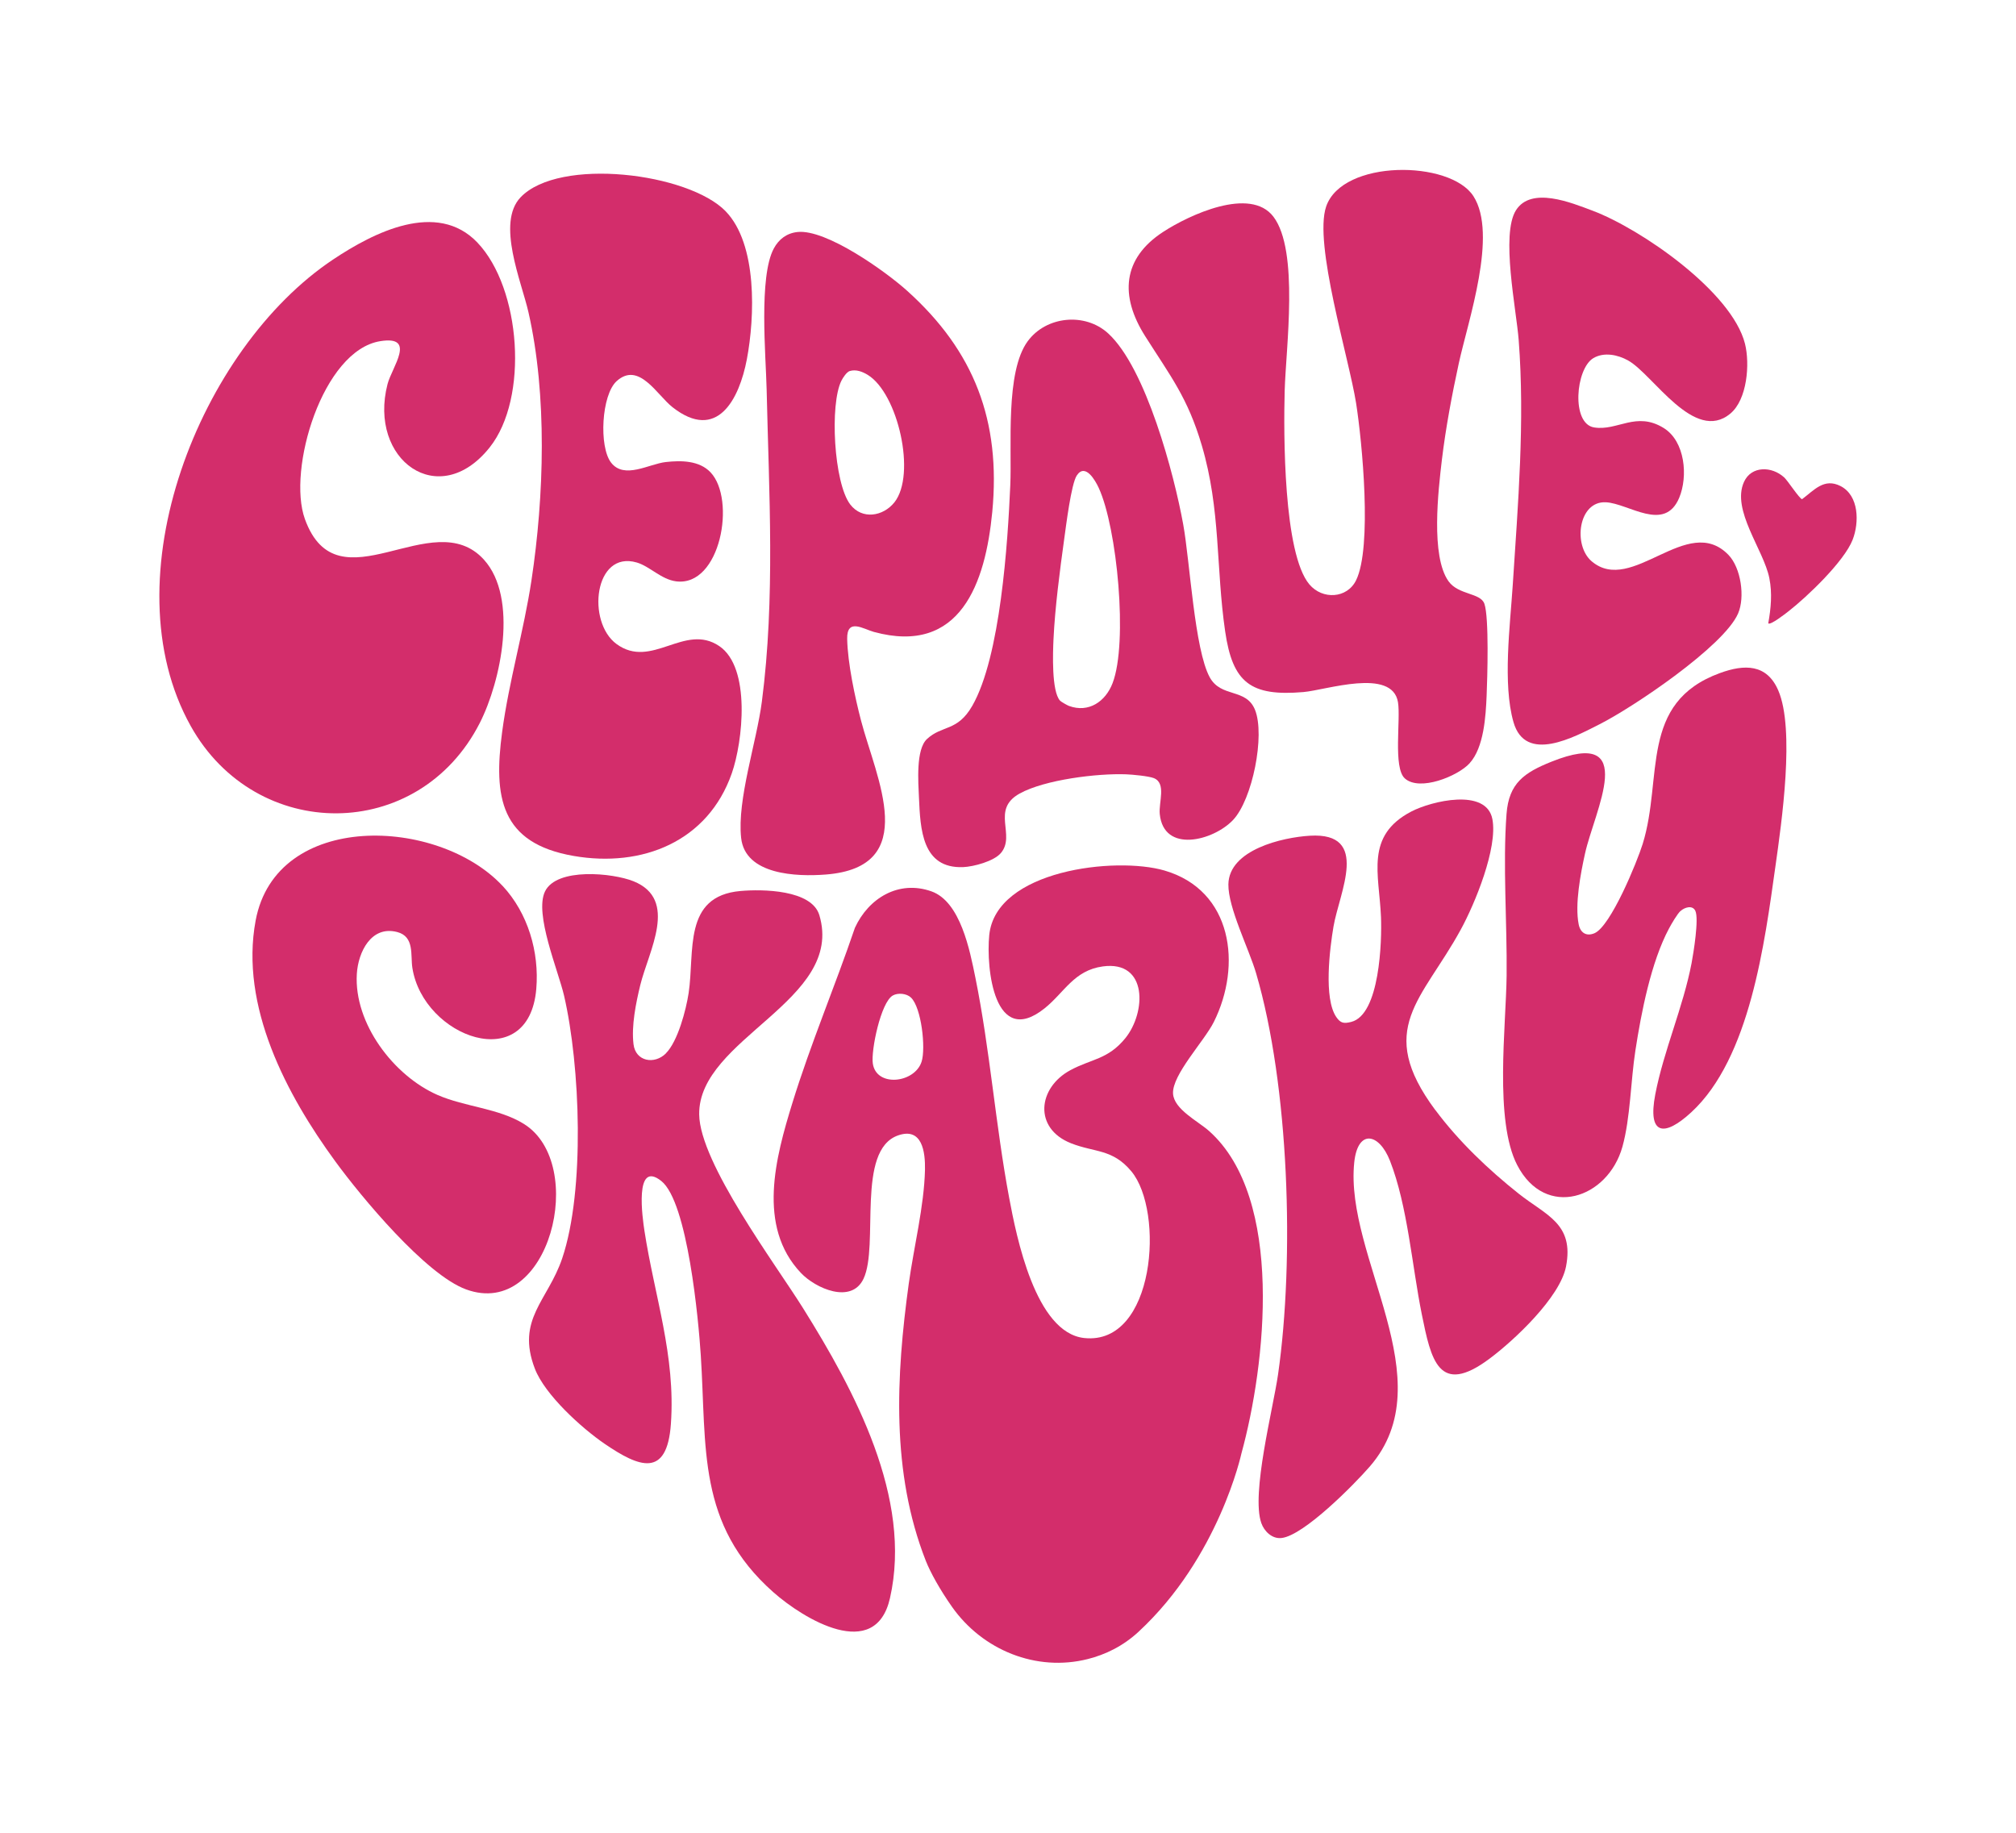
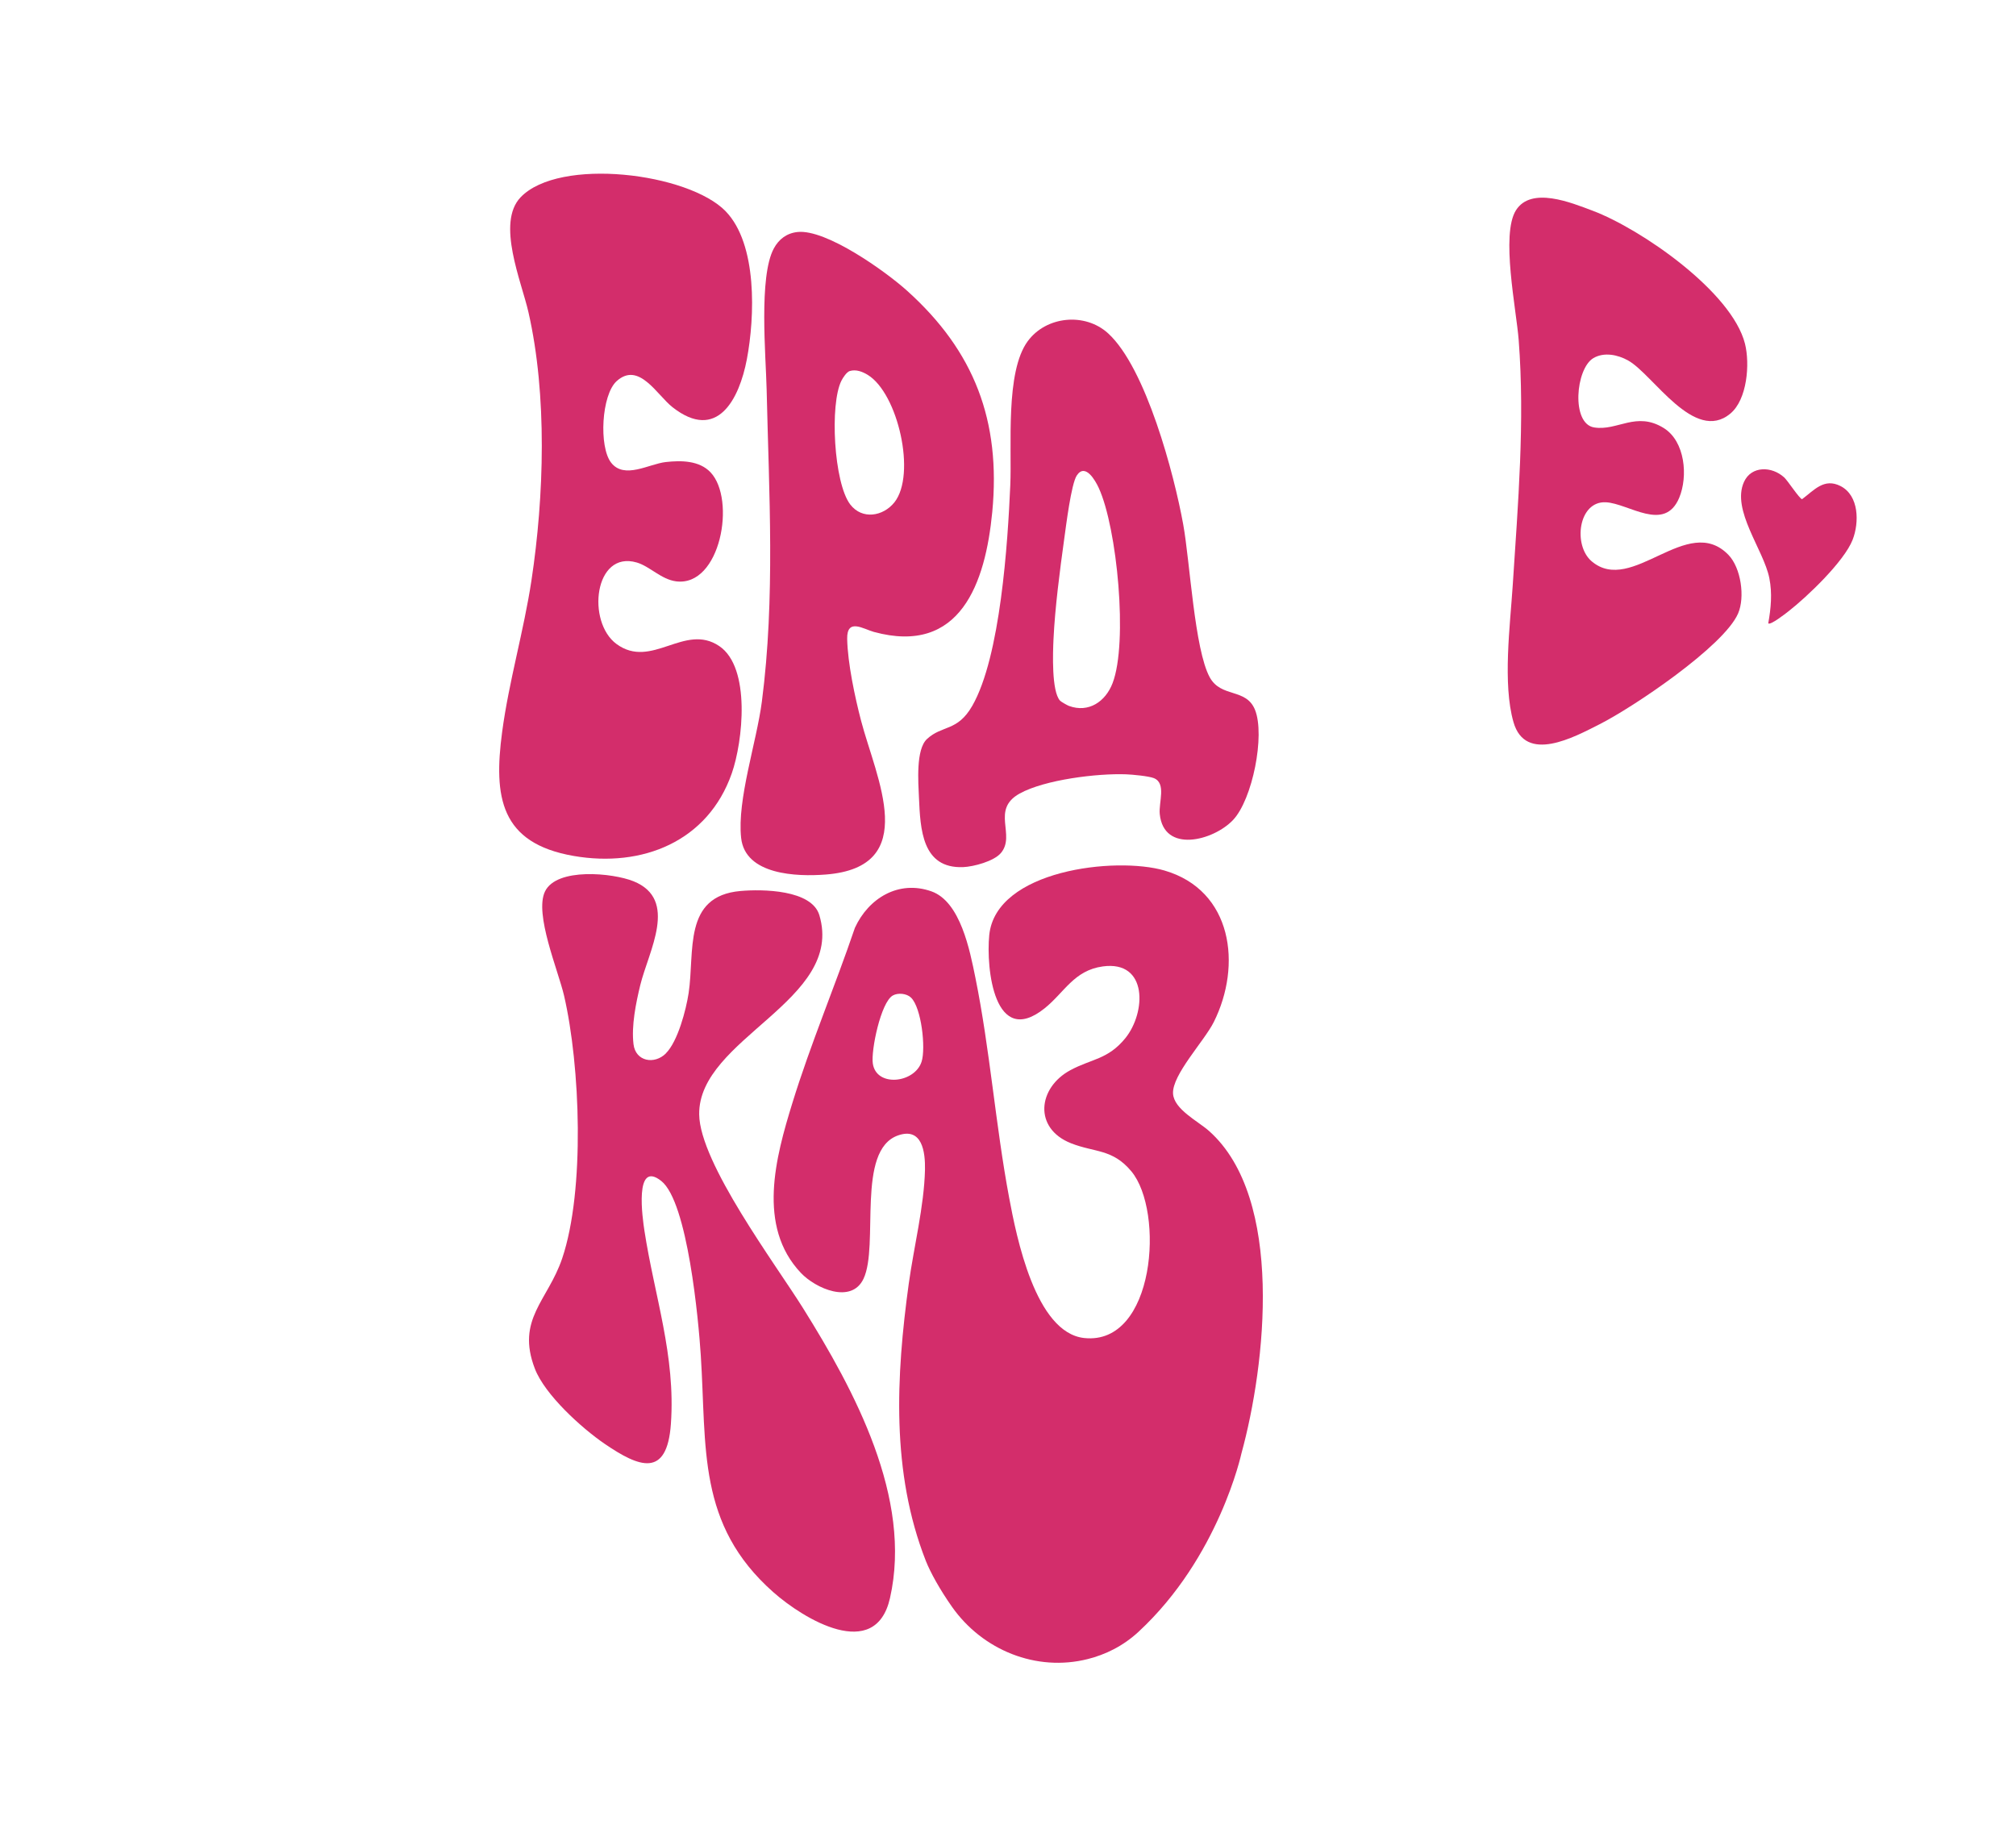
<svg xmlns="http://www.w3.org/2000/svg" width="66" height="60" viewBox="0 0 66 60" fill="none">
  <path d="M37.279 53.415C36.76 53.896 36.181 54.169 35.615 54.312C33.93 54.739 32.167 54.024 31.166 52.602C30.78 52.053 30.462 51.485 30.308 51.094C29.171 48.196 29.335 45.051 29.751 42.023C29.916 40.829 30.254 39.492 30.282 38.296C30.295 37.713 30.191 36.893 29.401 37.17C28.017 37.653 28.787 40.773 28.27 41.863C27.873 42.701 26.702 42.18 26.221 41.673C24.773 40.147 25.395 37.879 25.941 36.109C26.538 34.171 27.336 32.293 27.988 30.374C28.433 29.404 29.419 28.801 30.492 29.18C31.445 29.517 31.751 31.115 31.931 31.999C32.41 34.359 32.592 36.836 33.038 39.212C33.276 40.481 33.896 43.63 35.494 43.803C37.819 44.053 38.128 39.652 37.037 38.344C36.421 37.606 35.845 37.735 35.065 37.428C33.831 36.941 33.971 35.61 35.045 35.033C35.739 34.66 36.272 34.686 36.84 33.989C37.523 33.15 37.585 31.435 36.103 31.638C35.158 31.767 34.844 32.494 34.197 33.011C32.552 34.325 32.278 31.704 32.386 30.614C32.599 28.48 36.524 28.033 38.122 28.498C40.35 29.148 40.668 31.599 39.736 33.461C39.423 34.085 38.37 35.187 38.403 35.8C38.431 36.315 39.218 36.702 39.581 37.024C42.056 39.227 41.436 44.687 40.642 47.582C40.642 47.582 39.909 50.98 37.276 53.417L37.279 53.415ZM29.825 32.659C29.684 32.522 29.399 32.493 29.228 32.59C28.836 32.813 28.512 34.384 28.574 34.815C28.687 35.602 29.945 35.462 30.171 34.757C30.313 34.314 30.167 32.989 29.825 32.659Z" fill="#D32D6B" />
-   <path d="M15.631 7.943C17.053 9.434 17.321 13.027 16.031 14.647C14.366 16.74 12.047 15.053 12.687 12.575C12.829 12.023 13.648 10.979 12.454 11.168C10.557 11.467 9.398 15.38 9.982 16.993C11.059 19.969 14.162 16.46 15.845 18.324C16.974 19.574 16.404 22.299 15.707 23.669C13.705 27.595 8.38 27.595 6.243 23.767C3.545 18.932 6.542 11.402 10.907 8.494C12.225 7.615 14.303 6.549 15.631 7.942V7.943Z" fill="#D32D6B" />
  <path d="M21.798 34.485C22.192 34.092 22.46 33.06 22.544 32.514C22.75 31.154 22.35 29.337 24.239 29.169C24.96 29.105 26.574 29.123 26.824 29.96C27.66 32.761 22.858 33.985 22.89 36.484C22.91 38.076 25.392 41.388 26.291 42.827C27.968 45.51 29.88 49.044 29.136 52.319C28.659 54.423 26.314 53.007 25.316 52.123C22.812 49.906 23.139 47.401 22.942 44.364C22.87 43.234 22.514 39.345 21.648 38.661C20.752 37.953 21.04 39.911 21.097 40.287C21.425 42.427 22.122 44.376 21.964 46.614C21.837 48.404 20.918 48.033 19.796 47.267C19.042 46.752 17.838 45.661 17.51 44.806C16.889 43.19 17.938 42.58 18.405 41.196C19.156 38.969 18.997 34.884 18.466 32.593C18.274 31.769 17.486 29.915 17.843 29.182C18.226 28.394 20.06 28.576 20.74 28.85C22.225 29.45 21.233 31.135 20.961 32.251C20.818 32.84 20.667 33.582 20.74 34.185C20.808 34.751 21.425 34.859 21.801 34.485H21.798Z" fill="#D32D6B" />
  <path d="M23.756 6.916C24.803 7.995 24.712 10.382 24.451 11.76C24.203 13.068 23.479 14.478 22.016 13.33C21.507 12.93 20.917 11.822 20.189 12.476C19.689 12.928 19.603 14.625 20.006 15.145C20.439 15.702 21.245 15.187 21.797 15.126C22.3 15.069 22.894 15.075 23.261 15.462C24.103 16.349 23.589 19.212 22.138 19.032C21.648 18.971 21.274 18.54 20.848 18.415C19.452 18.006 19.197 20.361 20.185 21.084C21.334 21.925 22.41 20.383 23.546 21.15C24.591 21.854 24.319 24.283 23.958 25.315C23.178 27.549 21.028 28.411 18.78 28.021C16.377 27.605 16.155 26.091 16.439 23.963C16.662 22.297 17.147 20.663 17.399 19C17.815 16.251 17.919 12.935 17.3 10.219C17.072 9.216 16.242 7.295 17.044 6.458C18.31 5.136 22.538 5.659 23.759 6.918L23.756 6.916Z" fill="#D32D6B" />
-   <path d="M48.111 24.989C47.725 25.41 46.473 25.921 45.989 25.481C45.603 25.129 45.861 23.549 45.767 22.987C45.577 21.851 43.406 22.594 42.671 22.656C40.944 22.803 40.353 22.352 40.109 20.668C39.804 18.577 39.968 16.692 39.344 14.58C38.883 13.017 38.319 12.314 37.489 11.003C36.658 9.692 36.74 8.463 38.08 7.591C38.922 7.043 40.932 6.096 41.69 7.095C42.535 8.208 42.097 11.393 42.058 12.792C42.02 14.19 42.014 18.122 42.867 19.132C43.294 19.638 44.101 19.598 44.396 18.996C44.926 17.914 44.596 14.469 44.396 13.198C44.162 11.719 43 7.977 43.416 6.76C43.947 5.213 47.474 5.236 48.237 6.422C49.041 7.671 48.063 10.499 47.76 11.886C47.537 12.909 47.33 14.012 47.205 15.051C47.087 16.049 46.833 18.207 47.423 19.03C47.748 19.483 48.468 19.401 48.596 19.765C48.753 20.209 48.694 22.197 48.669 22.779C48.641 23.443 48.582 24.472 48.112 24.986L48.111 24.989Z" fill="#D32D6B" />
-   <path d="M46.993 36.342C47.753 37.362 48.722 38.285 49.717 39.076C50.614 39.788 51.543 40.054 51.268 41.465C51.072 42.469 49.575 43.877 48.757 44.485C47.098 45.72 46.848 44.512 46.547 43.027C46.228 41.451 46.084 39.48 45.505 38C45.146 37.086 44.449 36.957 44.335 38.056C44.014 41.156 47.296 45.183 44.844 48.01C44.334 48.598 42.687 50.267 41.956 50.35C41.647 50.386 41.388 50.132 41.293 49.861C40.955 48.901 41.678 46.127 41.841 44.995C42.385 41.196 42.203 35.543 41.122 31.86C40.888 31.062 40.204 29.719 40.215 28.951C40.233 27.817 41.985 27.412 42.885 27.359C44.87 27.241 43.846 29.215 43.656 30.333C43.534 31.055 43.328 32.687 43.749 33.297C43.888 33.498 43.994 33.515 44.234 33.455C45.175 33.223 45.243 30.793 45.211 30.023C45.153 28.609 44.681 27.362 46.205 26.566C46.855 26.227 48.662 25.784 48.858 26.817C49.038 27.762 48.285 29.588 47.821 30.435C46.562 32.742 45.007 33.676 46.991 36.343L46.993 36.342Z" fill="#D32D6B" />
  <path d="M26.111 7.595C27.052 7.498 28.992 8.884 29.695 9.517C31.899 11.498 32.77 13.778 32.485 16.76C32.261 19.086 31.442 21.46 28.608 20.687C28.27 20.595 27.721 20.218 27.735 20.918C27.752 21.713 27.988 22.821 28.191 23.598C28.68 25.465 30.169 28.388 27.03 28.63C26.083 28.703 24.394 28.646 24.263 27.429C24.127 26.178 24.771 24.29 24.942 22.969C25.383 19.571 25.175 16.154 25.098 12.745C25.072 11.636 24.838 9.057 25.332 8.137C25.497 7.828 25.759 7.632 26.112 7.595H26.111ZM27.821 12.146C27.718 12.177 27.598 12.362 27.548 12.46C27.159 13.226 27.297 15.813 27.836 16.516C28.224 17.02 28.911 16.909 29.282 16.444C30.003 15.535 29.399 12.879 28.409 12.273C28.238 12.168 28.027 12.085 27.822 12.146H27.821Z" fill="#D32D6B" />
-   <path d="M55.018 29.821C54.907 29.922 54.717 30.252 54.639 30.398C54.051 31.5 53.731 33.148 53.54 34.389C53.386 35.38 53.377 36.598 53.116 37.538C52.641 39.244 50.596 39.926 49.671 38.143C48.917 36.692 49.305 33.597 49.324 31.936C49.343 30.235 49.195 28.31 49.321 26.646C49.397 25.633 49.907 25.291 50.791 24.936C53.687 23.777 52.197 26.546 51.89 27.945C51.745 28.602 51.553 29.606 51.683 30.26C51.737 30.533 51.929 30.664 52.198 30.552C52.731 30.33 53.596 28.215 53.778 27.629C54.453 25.457 53.649 23.005 56.308 22.034C57.109 21.741 57.841 21.732 58.216 22.6C58.769 23.877 58.327 26.925 58.125 28.355C57.772 30.854 57.298 34.638 55.367 36.415C54.491 37.221 53.931 37.179 54.191 35.825C54.465 34.399 55.104 32.969 55.379 31.531C55.442 31.196 55.625 30.078 55.502 29.818C55.409 29.621 55.15 29.703 55.018 29.824V29.821Z" fill="#D32D6B" />
  <path d="M56.649 13.54C55.466 14.523 54.124 12.262 53.303 11.802C52.967 11.613 52.514 11.517 52.164 11.724C51.581 12.07 51.432 13.871 52.188 13.993C52.952 14.117 53.565 13.453 54.468 14.013C55.17 14.45 55.267 15.596 54.974 16.296C54.493 17.442 53.325 16.482 52.574 16.443C51.67 16.397 51.49 17.853 52.11 18.377C53.432 19.495 55.239 16.783 56.583 18.162C56.998 18.588 57.134 19.55 56.901 20.085C56.435 21.158 53.467 23.155 52.363 23.712C51.536 24.131 49.938 25.006 49.548 23.638C49.19 22.386 49.438 20.48 49.524 19.16C49.696 16.508 49.924 13.799 49.719 11.134C49.643 10.136 49.128 7.676 49.63 6.883C50.129 6.095 51.436 6.633 52.137 6.897C53.722 7.493 56.7 9.551 57.128 11.255C57.292 11.91 57.203 13.079 56.648 13.54H56.649Z" fill="#D32D6B" />
  <path d="M32.764 27.929C32.534 28.196 31.878 28.372 31.532 28.387C30.18 28.44 30.131 27.138 30.085 26.111C30.063 25.608 29.979 24.535 30.348 24.193C30.847 23.73 31.343 23.957 31.831 23.106C32.754 21.495 32.993 17.763 33.075 15.882C33.131 14.617 32.906 12.174 33.646 11.17C34.25 10.348 35.52 10.22 36.279 10.914C37.517 12.047 38.438 15.521 38.736 17.167C38.956 18.375 39.105 21.259 39.604 22.172C39.977 22.853 40.794 22.517 41.086 23.236C41.423 24.071 41.003 26.174 40.367 26.845C39.725 27.523 38.098 27.948 37.968 26.648C37.93 26.264 38.191 25.639 37.773 25.473C37.607 25.407 37.068 25.356 36.869 25.349C35.931 25.313 34.205 25.523 33.382 25.978C32.425 26.508 33.27 27.338 32.764 27.93V27.929ZM34.703 22.937C34.736 22.974 34.941 23.09 34.996 23.11C35.64 23.347 36.193 22.968 36.424 22.364C36.932 21.043 36.575 17.281 35.969 15.969C35.86 15.733 35.531 15.147 35.253 15.564C35.067 15.844 34.898 17.237 34.84 17.648C34.698 18.672 34.538 19.895 34.49 20.92C34.469 21.362 34.422 22.628 34.703 22.937Z" fill="#D32D6B" />
-   <path d="M16.453 29C17.282 29.89 17.659 31.161 17.557 32.373C17.316 35.229 13.855 33.962 13.5 31.684C13.435 31.271 13.576 30.663 13.007 30.513C12.15 30.287 11.725 31.174 11.682 31.883C11.584 33.501 12.887 35.219 14.329 35.848C15.227 36.239 16.323 36.279 17.151 36.794C19.252 38.101 17.997 43.214 15.258 42.211C13.934 41.726 11.829 39.186 10.979 38.023C9.379 35.836 7.847 32.94 8.369 30.136C9.041 26.535 14.344 26.739 16.453 29.002V29Z" fill="#D32D6B" />
  <path d="M58.41 15.628C58.528 15.737 58.91 16.326 58.996 16.342C59.395 16.045 59.716 15.639 60.255 15.912C60.865 16.223 60.87 17.106 60.653 17.667C60.378 18.377 59.162 19.538 58.548 20.015C58.455 20.088 57.963 20.474 57.889 20.408C57.978 19.913 58.024 19.426 57.925 18.928C57.742 17.999 56.674 16.697 57.096 15.774C57.338 15.245 58.008 15.259 58.41 15.629V15.628Z" fill="#D32D6B" />
</svg>